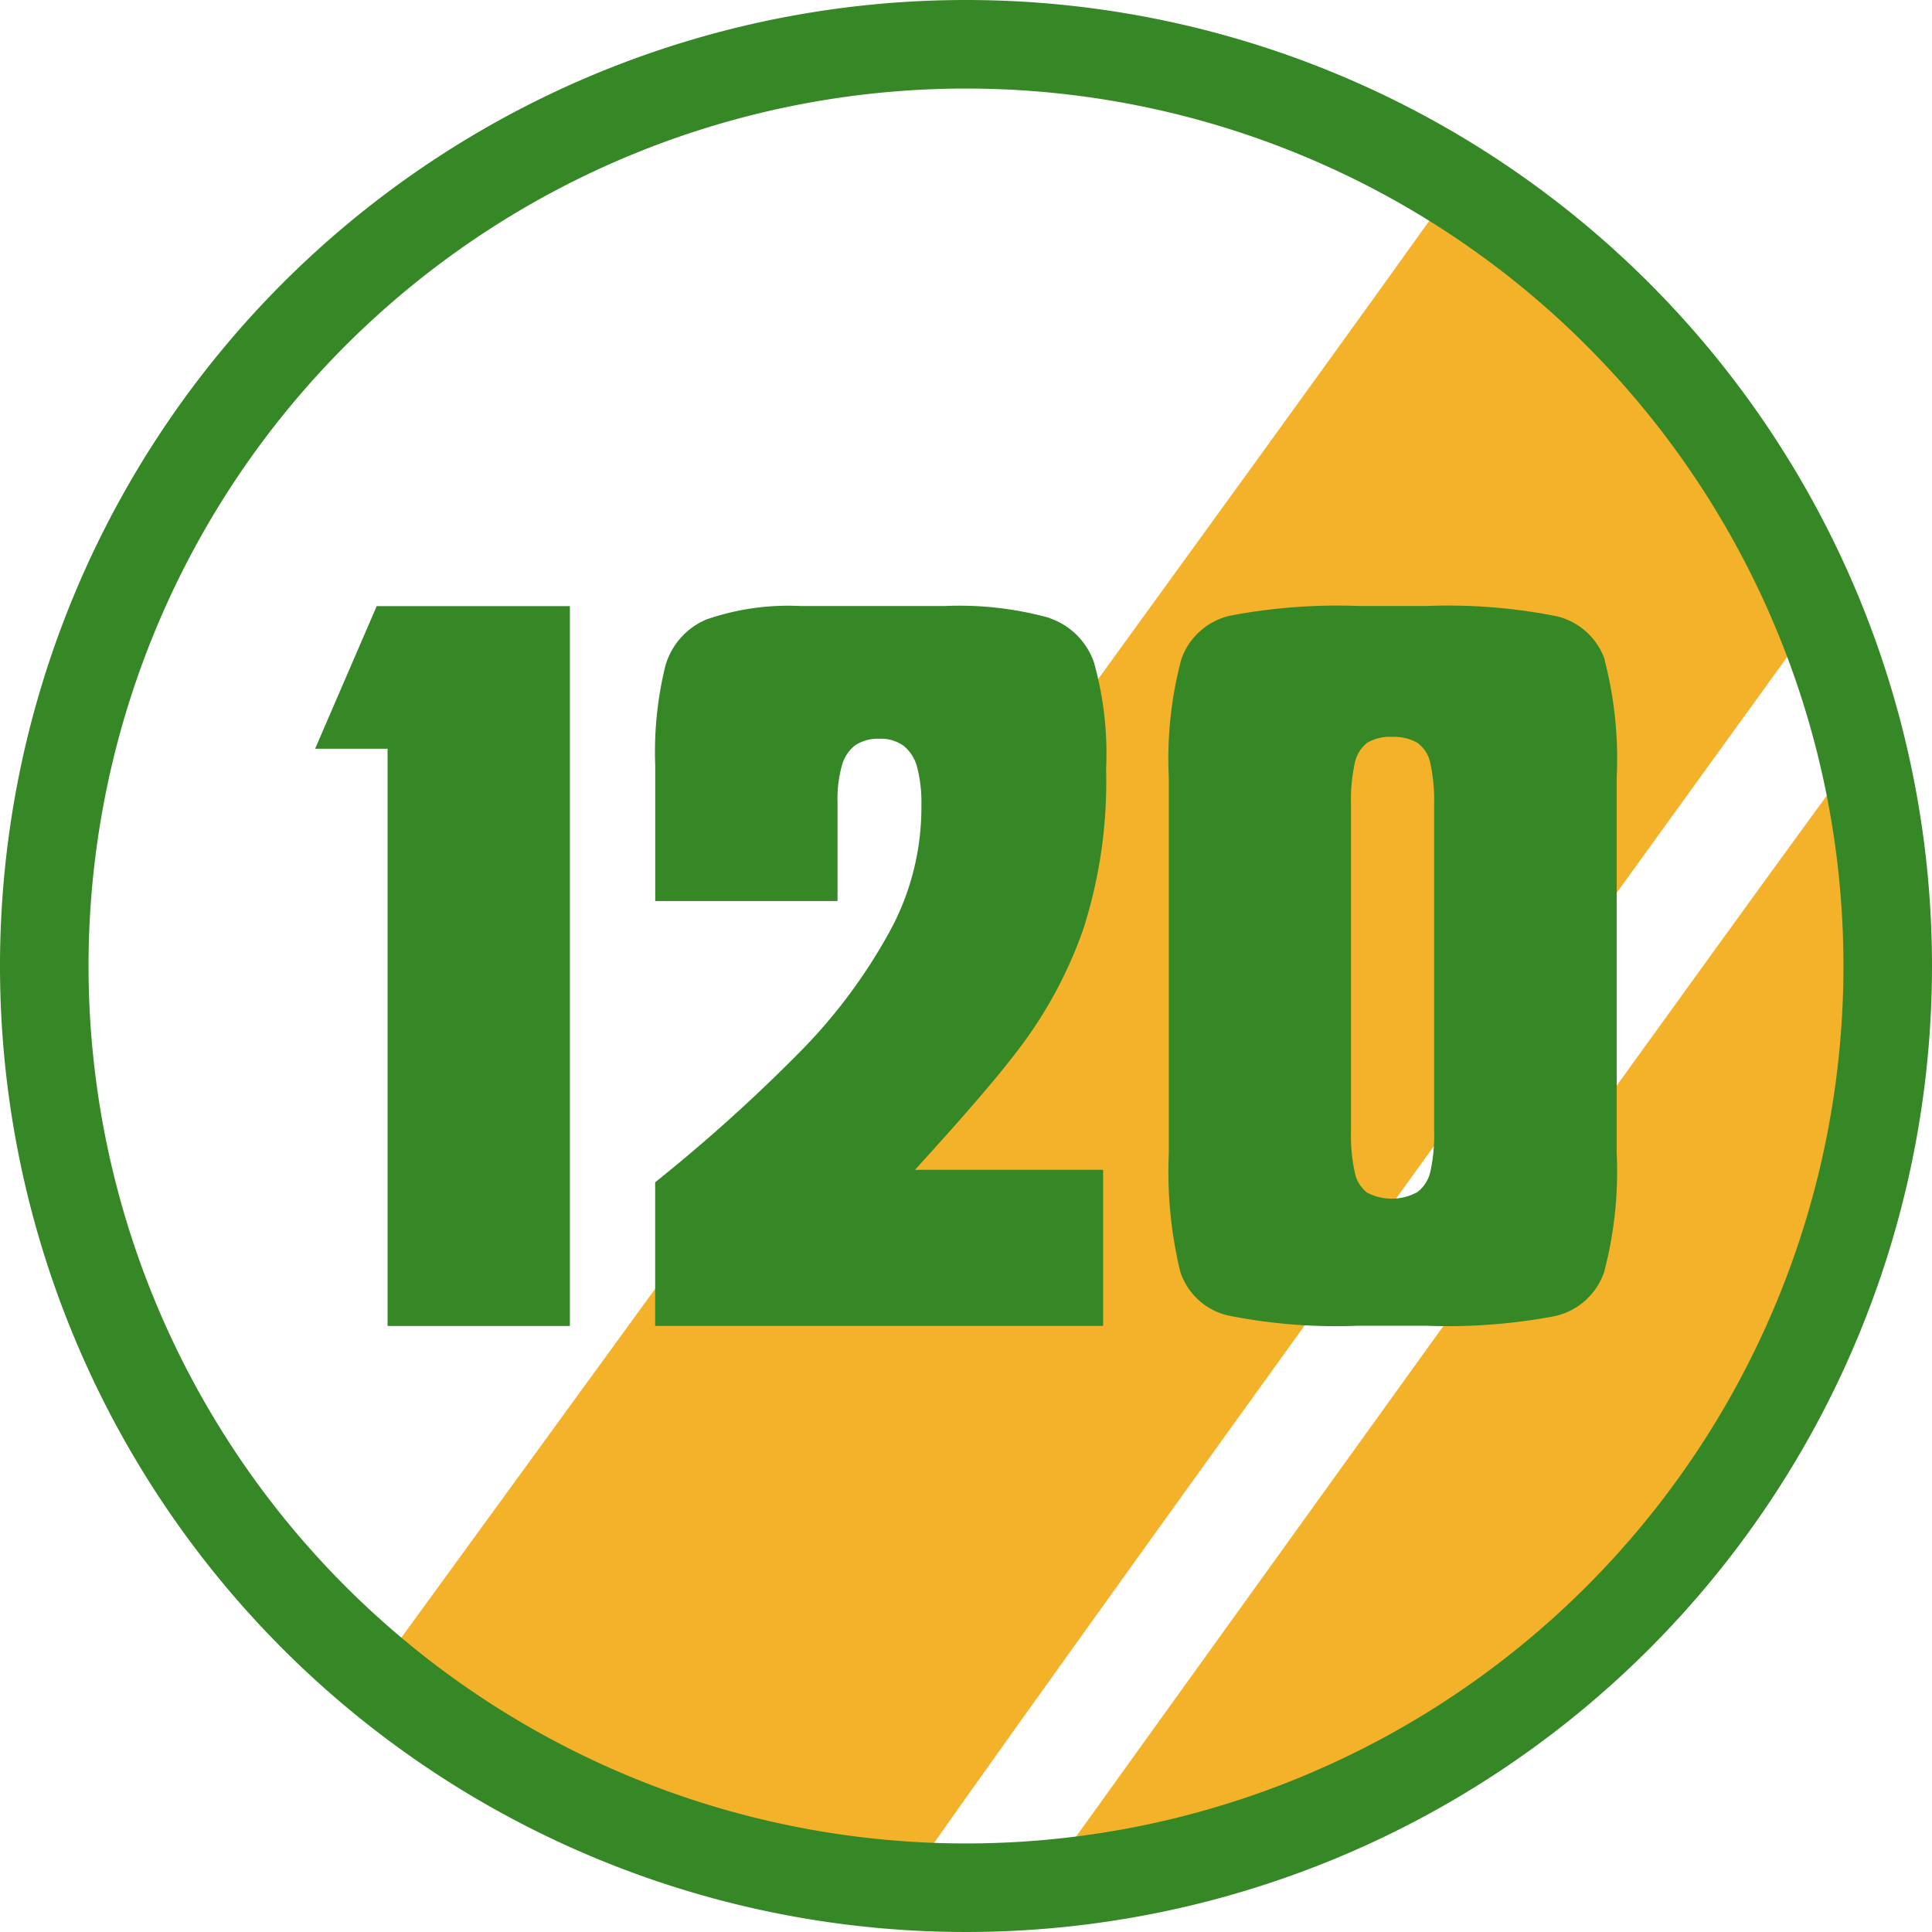
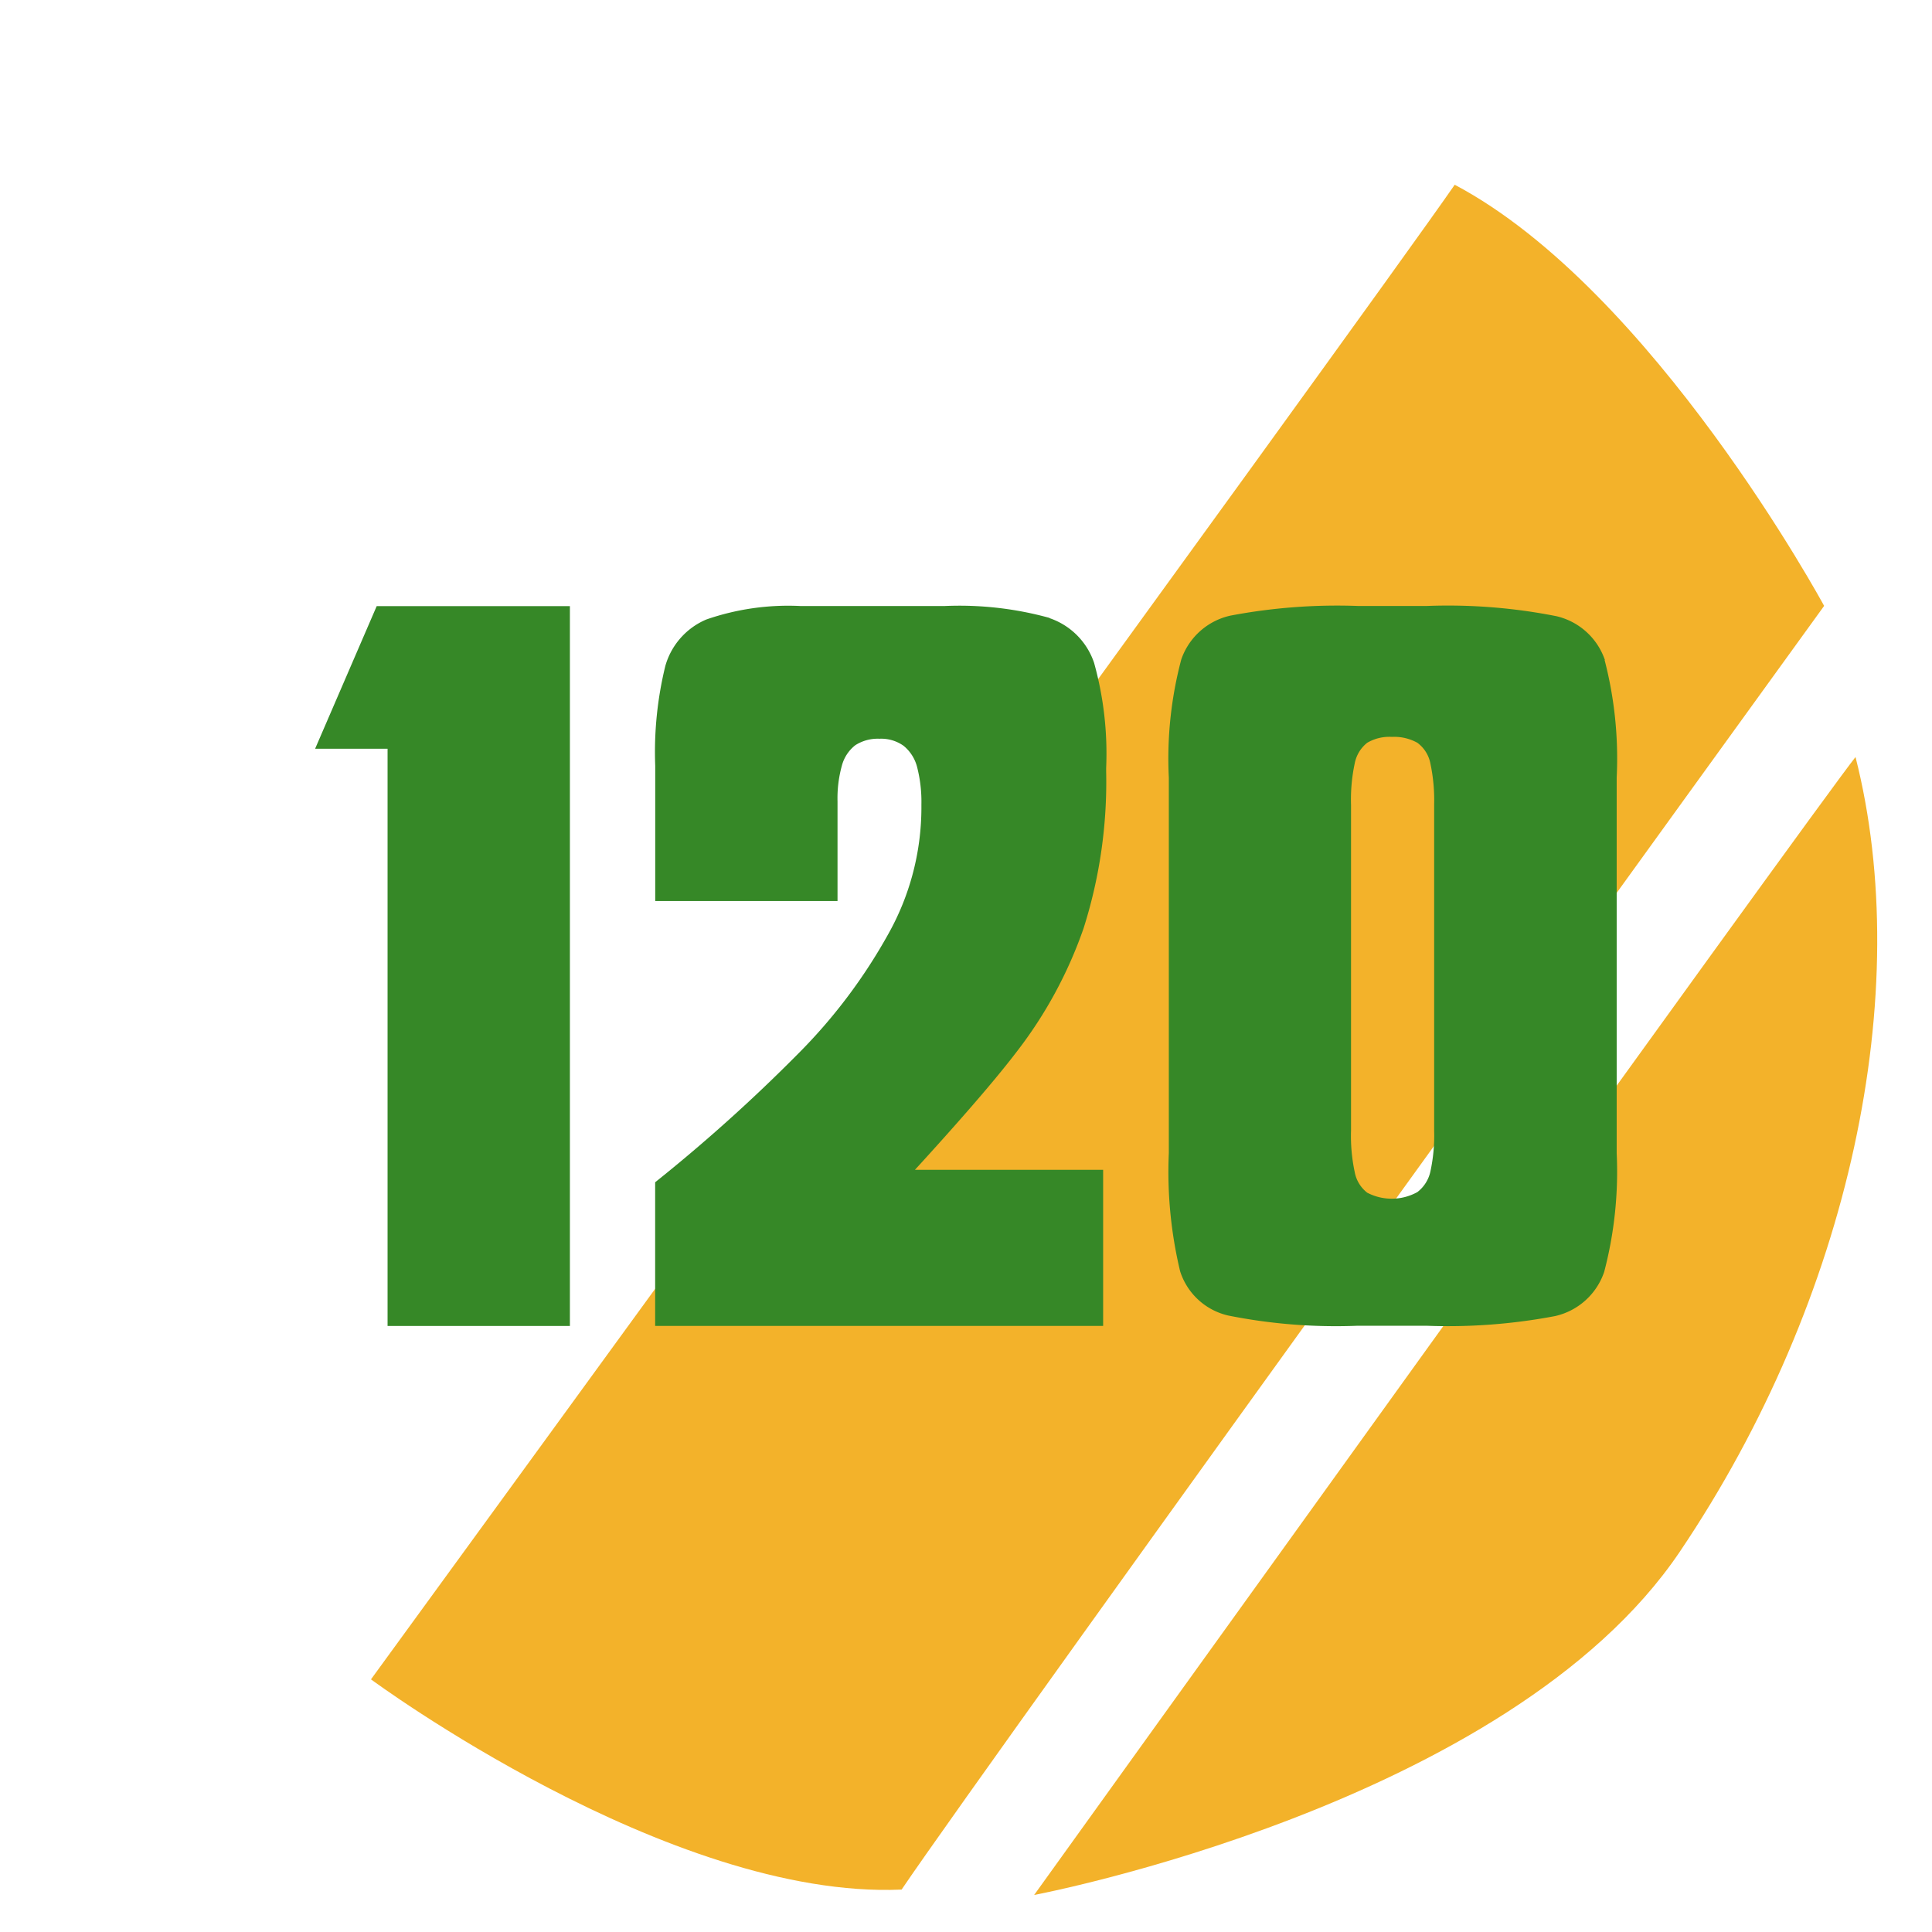
<svg xmlns="http://www.w3.org/2000/svg" width="48" height="48" viewBox="0 0 48 48">
  <path d="M36.142,4.59C34.043,7.632,9.217,41.723,9.217,41.723S16.622,47.2,22.4,46.946c2.235-3.306,22.92-31.893,22.92-31.893S41.072,7.2,36.142,4.59Z" fill="#f3b22a" />
  <path d="M46.1,18.808c-.928,1.155-20.407,28.272-20.407,28.272s11.789-2.224,16.04-8.526S47.578,24.63,46.1,18.808Z" fill="#f3b22a" />
-   <path d="M24,0A24,24,0,1,0,48,24,24,24,0,0,0,24,0m0,45.8A21.8,21.8,0,1,1,45.8,24,21.8,21.8,0,0,1,24,45.8" fill="#368827" />
  <path d="M4.241,11.7h1.8V26.042h4.53V8.157h-4.8Z" transform="translate(3.588 6.902)" fill="#368827" />
  <path d="M18.618,8.455A8.4,8.4,0,0,0,16,8.16H12.439a6.212,6.212,0,0,0-2.348.334A1.779,1.779,0,0,0,9.072,9.648a8.986,8.986,0,0,0-.251,2.481v3.36H13.35V13.013a3.04,3.04,0,0,1,.107-.884.956.956,0,0,1,.334-.511,1.03,1.03,0,0,1,.6-.161.961.961,0,0,1,.6.175,1,1,0,0,1,.338.535,3.463,3.463,0,0,1,.105.925V13.2a6.425,6.425,0,0,1-.818,3.1,13.45,13.45,0,0,1-2.238,2.976,41.222,41.222,0,0,1-3.559,3.2v3.569h11.13V22.167H15.273c1.074-1.176,1.97-2.2,2.538-2.946a10.786,10.786,0,0,0,1.652-3.054,12,12,0,0,0,.561-3.9v-.081a8.4,8.4,0,0,0-.3-2.616,1.77,1.77,0,0,0-1.111-1.111" transform="translate(7.458 6.897)" fill="#368827" />
  <path d="M26.569,9.5a1.675,1.675,0,0,0-1.2-1.087,13.851,13.851,0,0,0-3.22-.255H20.429a14.206,14.206,0,0,0-3.164.24,1.675,1.675,0,0,0-1.22,1.087,9.592,9.592,0,0,0-.31,2.935v9.334a10.6,10.6,0,0,0,.281,2.934,1.639,1.639,0,0,0,1.2,1.1,13.633,13.633,0,0,0,3.207.253h1.715a14.226,14.226,0,0,0,3.192-.24,1.676,1.676,0,0,0,1.222-1.1,9.8,9.8,0,0,0,.31-2.948v-9.33a9.74,9.74,0,0,0-.3-2.922m-4.235,11.69a4.217,4.217,0,0,1-.094,1.021.877.877,0,0,1-.323.508,1.316,1.316,0,0,1-1.246.015.84.84,0,0,1-.31-.51,4.3,4.3,0,0,1-.092-1.032V13.1a4.3,4.3,0,0,1,.092-1.032.858.858,0,0,1,.31-.511,1.088,1.088,0,0,1,.615-.146,1.18,1.18,0,0,1,.631.146.836.836,0,0,1,.323.511,4.4,4.4,0,0,1,.094,1.032Z" transform="translate(13.304 6.897)" fill="#368827" />
</svg>